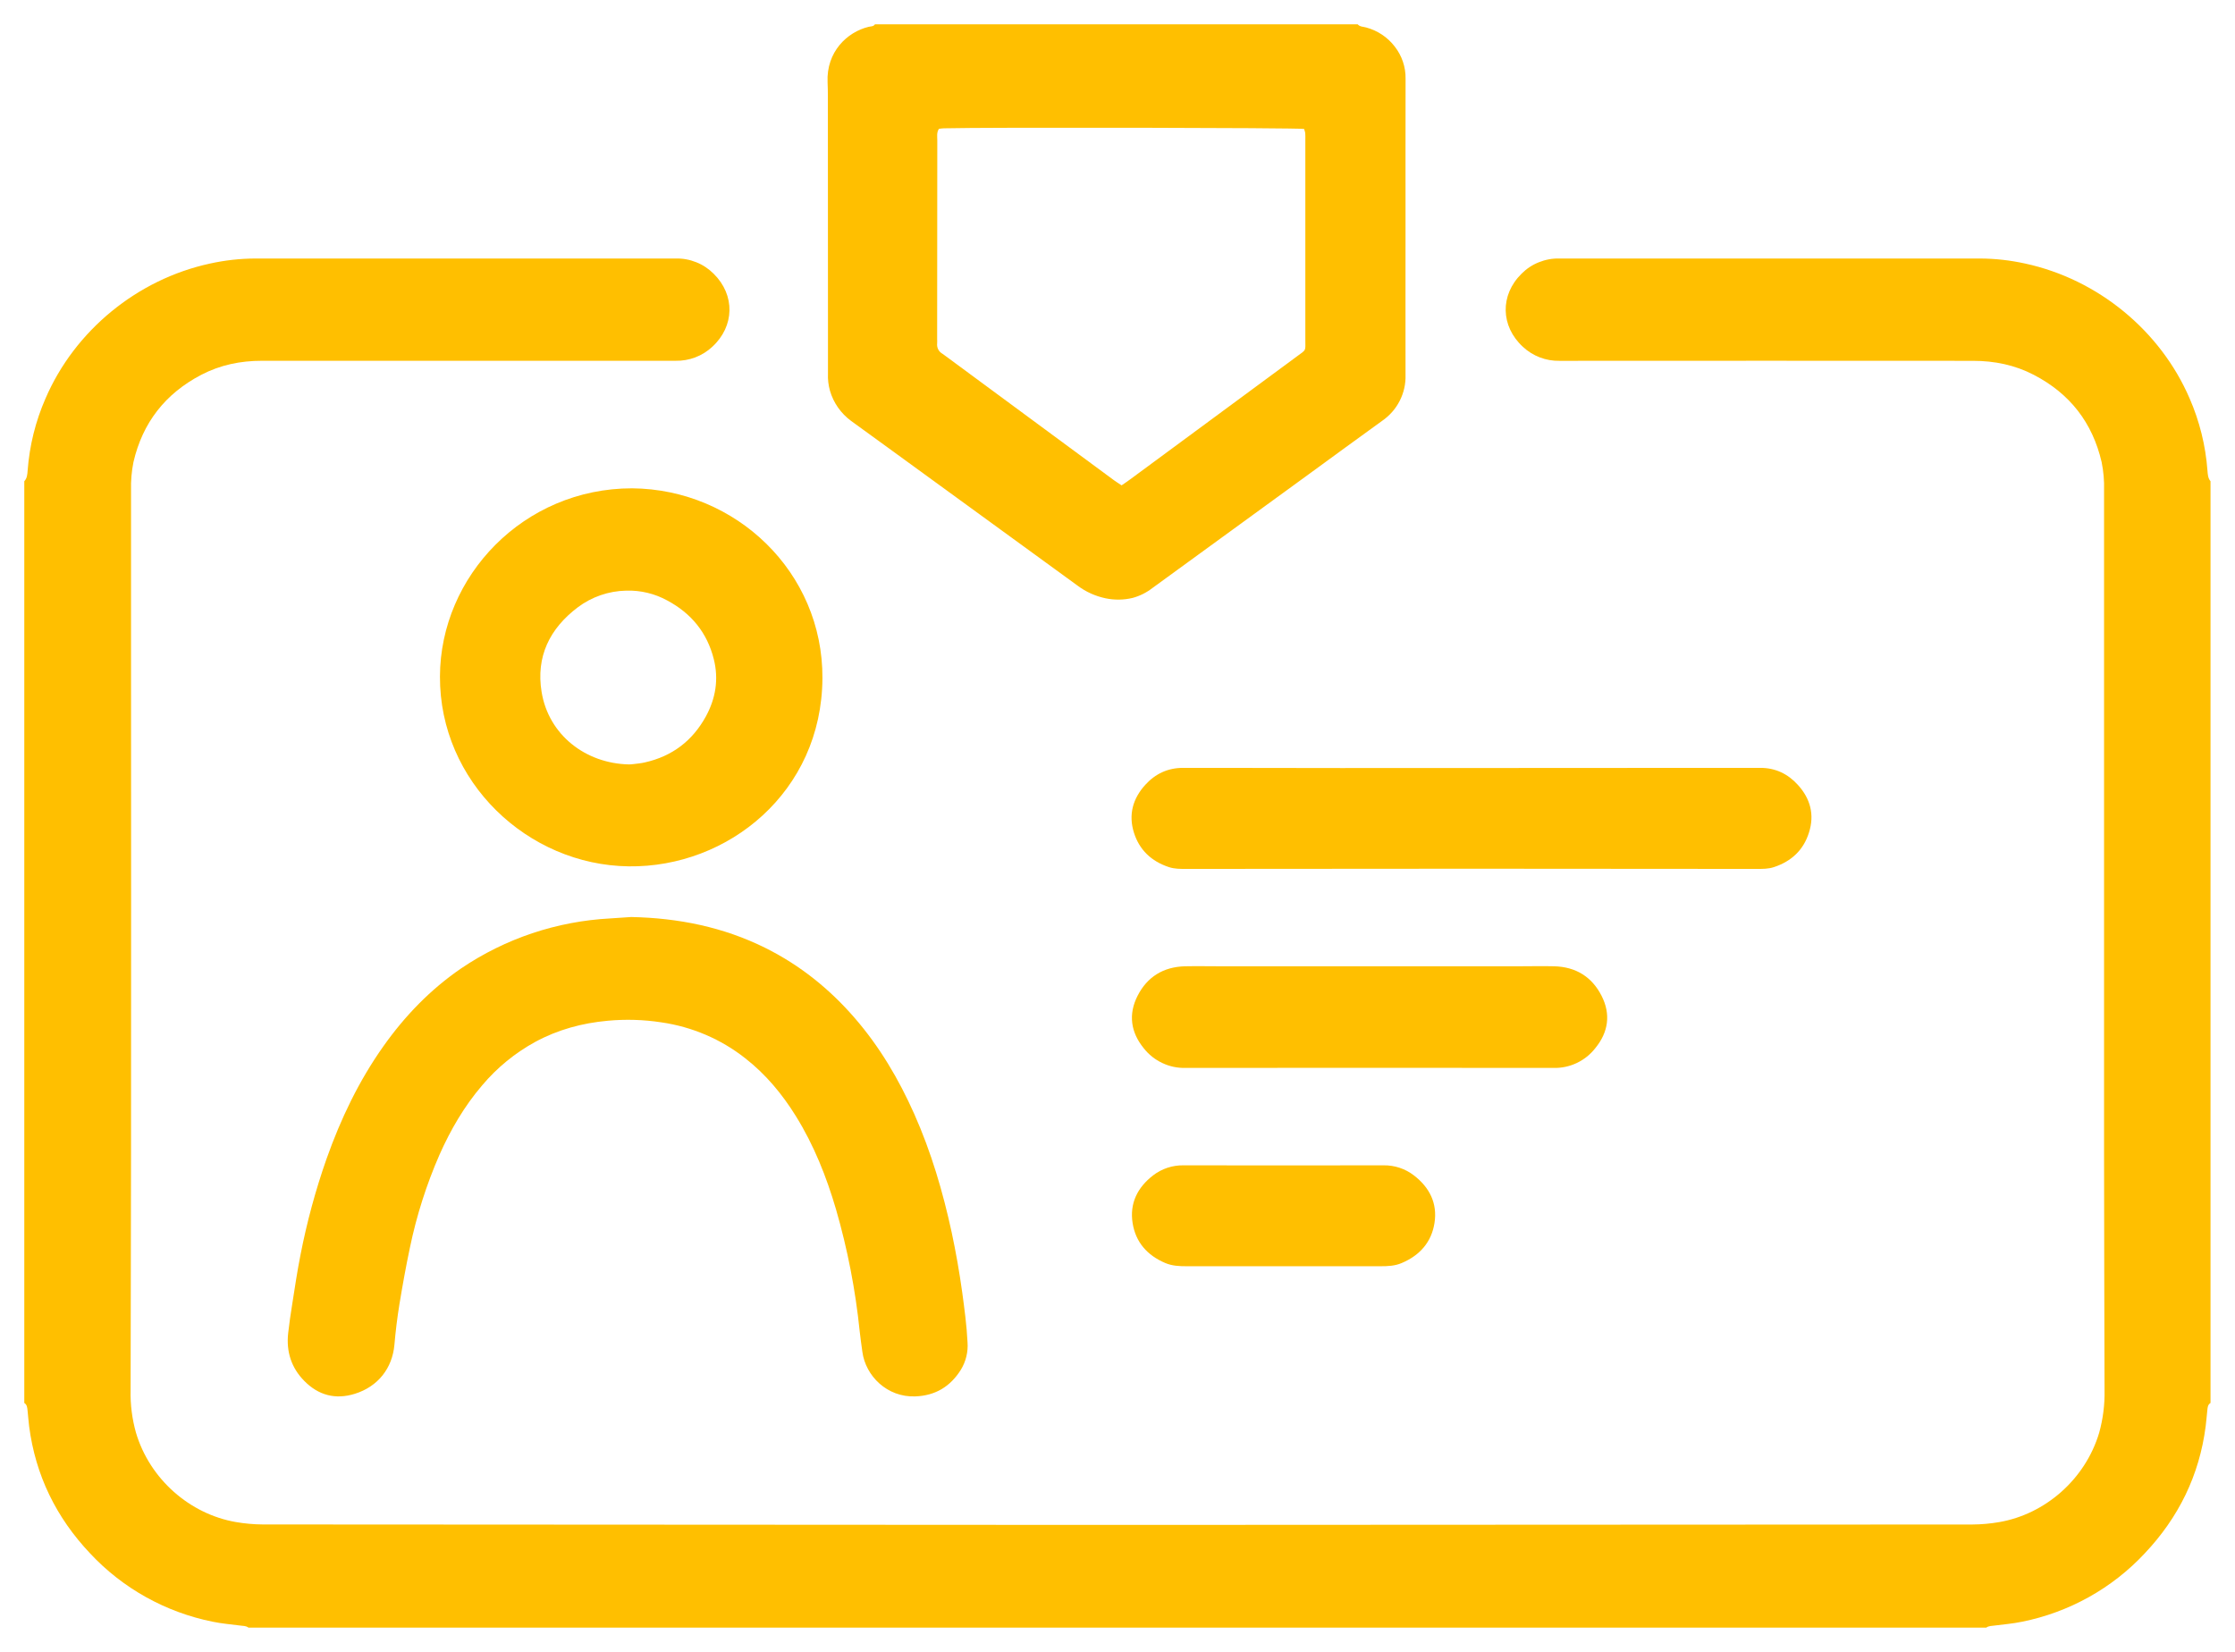
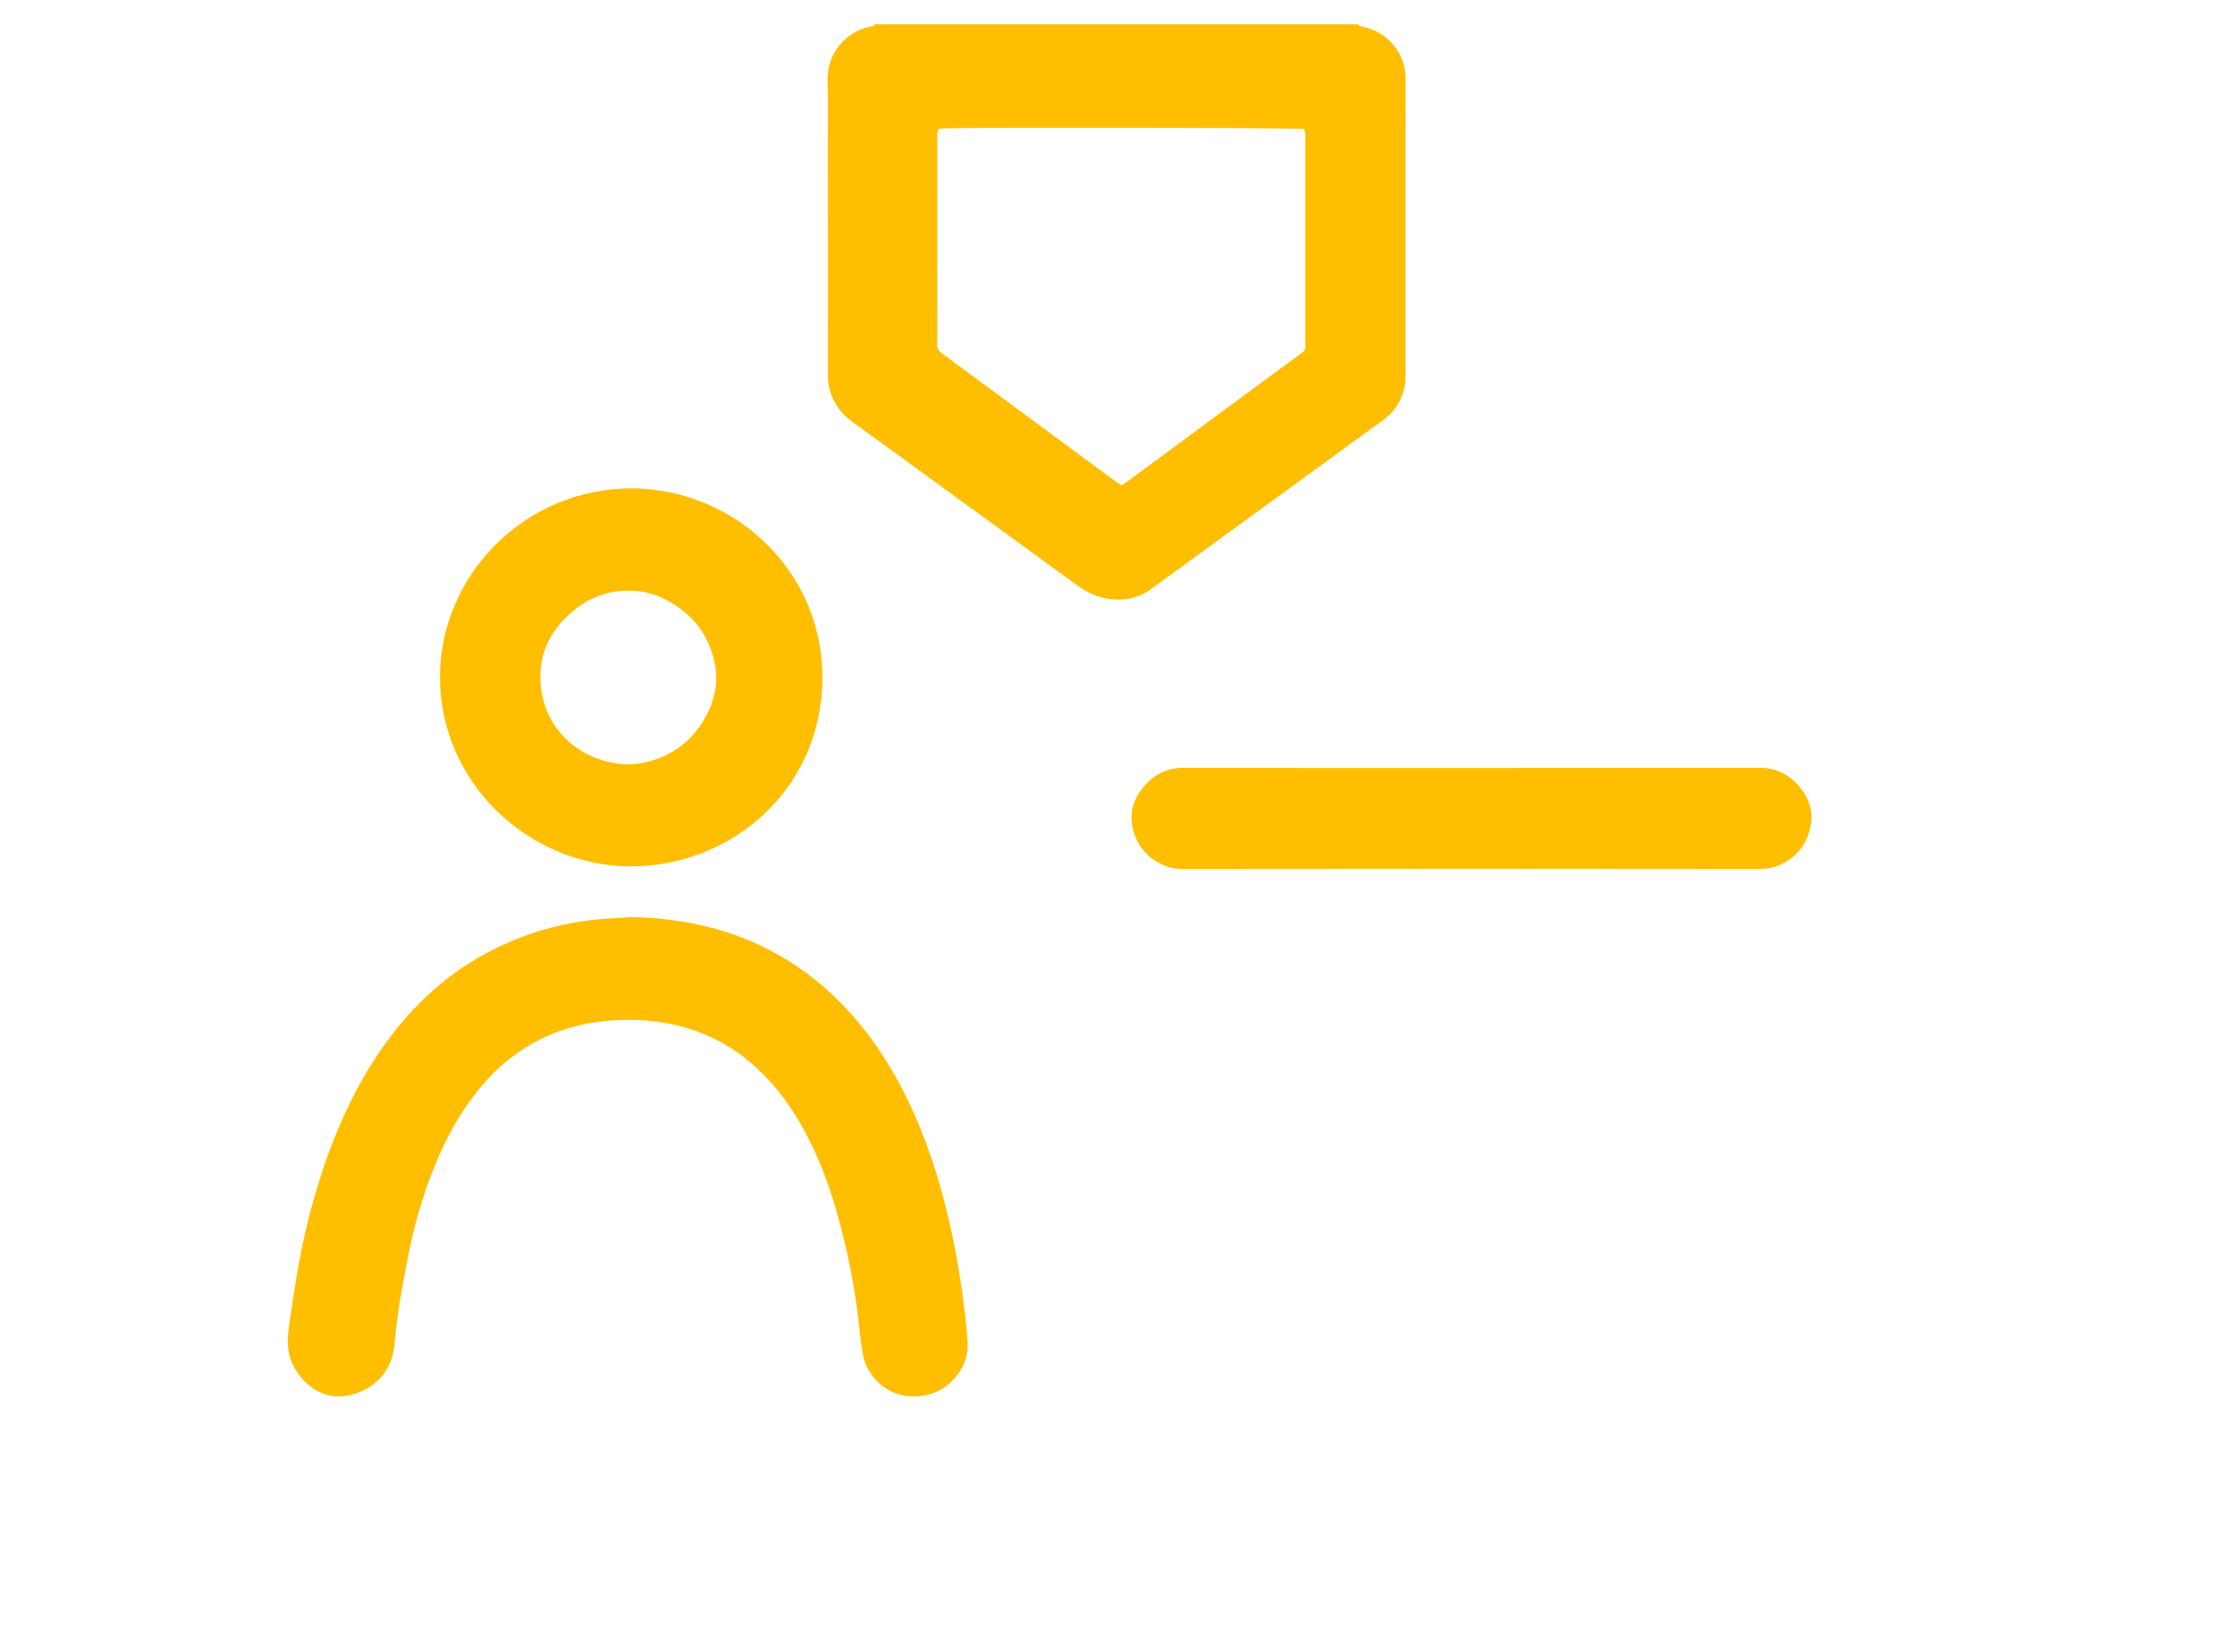
<svg xmlns="http://www.w3.org/2000/svg" width="46" height="34" viewBox="0 0 46 34" fill="none">
  <path d="M27.943 0.5C27.989 0.554 28.06 0.548 28.12 0.566C28.353 0.629 28.56 0.767 28.706 0.958C28.854 1.147 28.933 1.38 28.929 1.619C28.926 2.638 28.929 3.657 28.928 4.675C28.928 5.689 28.926 6.702 28.928 7.716C28.934 7.901 28.893 8.085 28.808 8.251C28.724 8.416 28.599 8.558 28.444 8.664C27.94 9.029 27.436 9.395 26.934 9.763C25.863 10.542 24.793 11.322 23.722 12.101C23.6 12.196 23.46 12.267 23.311 12.307C23.128 12.351 22.939 12.353 22.755 12.315C22.546 12.271 22.348 12.182 22.178 12.054C20.906 11.127 19.633 10.2 18.359 9.275C18.08 9.072 17.8 8.869 17.52 8.666C17.307 8.51 17.153 8.29 17.081 8.039C17.05 7.926 17.036 7.81 17.041 7.694C17.041 7.378 17.041 7.061 17.041 6.744C17.039 5.155 17.039 3.567 17.039 1.979C17.039 1.884 17.037 1.789 17.033 1.694C17.004 1.067 17.437 0.658 17.878 0.552C17.923 0.541 17.979 0.548 18.008 0.5H27.943ZM23.084 9.99C23.151 9.944 23.204 9.909 23.255 9.871C24.402 9.026 25.549 8.18 26.695 7.334C26.891 7.19 26.866 7.232 26.866 6.997C26.866 5.625 26.866 4.253 26.866 2.88C26.866 2.833 26.868 2.785 26.864 2.738C26.858 2.709 26.851 2.681 26.84 2.654C26.67 2.629 20.299 2.618 19.43 2.641C19.394 2.641 19.357 2.648 19.324 2.652C19.274 2.731 19.291 2.811 19.291 2.889C19.289 4.251 19.288 5.612 19.288 6.974C19.288 7.007 19.291 7.038 19.288 7.069C19.283 7.111 19.291 7.154 19.31 7.192C19.33 7.23 19.36 7.261 19.398 7.282C19.412 7.29 19.424 7.3 19.437 7.31L22.929 9.886C22.975 9.92 23.025 9.95 23.084 9.99Z" fill="#FFBF00" />
  <path d="M12.991 18.875C13.96 18.895 14.888 19.08 15.758 19.514C16.469 19.869 17.074 20.356 17.59 20.952C18.107 21.548 18.499 22.215 18.817 22.929C19.166 23.714 19.407 24.533 19.588 25.37C19.675 25.778 19.747 26.188 19.804 26.6C19.85 26.94 19.896 27.279 19.913 27.623C19.929 27.825 19.88 28.026 19.773 28.199C19.557 28.539 19.253 28.727 18.838 28.742C18.258 28.764 17.815 28.32 17.749 27.825C17.73 27.684 17.709 27.543 17.694 27.402C17.607 26.552 17.444 25.712 17.206 24.89C17.009 24.22 16.753 23.573 16.381 22.974C16.1 22.521 15.763 22.114 15.339 21.783C14.84 21.389 14.243 21.134 13.611 21.043C13.247 20.987 12.876 20.976 12.509 21.01C11.981 21.058 11.482 21.193 11.017 21.445C10.6 21.673 10.23 21.976 9.925 22.338C9.557 22.767 9.275 23.252 9.046 23.767C8.777 24.382 8.573 25.023 8.437 25.679C8.355 26.066 8.285 26.456 8.221 26.845C8.176 27.121 8.142 27.399 8.118 27.677C8.075 28.165 7.778 28.54 7.305 28.688C6.902 28.814 6.554 28.718 6.265 28.426C5.995 28.154 5.889 27.818 5.931 27.44C5.953 27.242 5.982 27.044 6.014 26.846C6.067 26.508 6.117 26.169 6.184 25.833C6.315 25.16 6.494 24.497 6.722 23.849C7.013 23.029 7.385 22.249 7.891 21.535C8.333 20.911 8.857 20.367 9.492 19.932C10.4 19.317 11.461 18.962 12.56 18.904C12.704 18.896 12.847 18.884 12.991 18.875Z" fill="#FFBF00" />
  <path d="M13.009 10.051C15.146 10.069 16.939 11.777 16.927 13.96C16.914 16.301 14.987 17.859 12.939 17.832C10.858 17.805 9.046 16.091 9.055 13.924C9.061 11.861 10.774 10.052 13.009 10.051ZM12.945 15.734C12.964 15.734 13.007 15.732 13.049 15.726C13.123 15.717 13.198 15.71 13.271 15.693C13.836 15.567 14.254 15.246 14.528 14.746C14.73 14.376 14.795 13.981 14.691 13.567C14.555 13.024 14.229 12.625 13.734 12.36C13.476 12.218 13.184 12.148 12.889 12.157C12.527 12.164 12.178 12.285 11.891 12.501C11.31 12.94 11.029 13.518 11.147 14.242C11.291 15.126 12.052 15.716 12.945 15.734V15.734Z" fill="#FFBF00" />
-   <path d="M45.433 9.684C45.395 9.173 45.271 8.671 45.066 8.201C44.465 6.806 43.18 5.749 41.683 5.425C41.376 5.357 41.062 5.322 40.748 5.321C37.863 5.322 34.979 5.322 32.094 5.321C31.95 5.317 31.806 5.344 31.672 5.398C31.538 5.451 31.417 5.532 31.316 5.634C30.869 6.074 30.884 6.715 31.343 7.138C31.547 7.329 31.819 7.433 32.099 7.427C34.936 7.425 37.772 7.425 40.608 7.427C41.049 7.427 41.468 7.512 41.858 7.715C42.602 8.101 43.067 8.7 43.255 9.511C43.294 9.702 43.311 9.898 43.305 10.093C43.305 11.175 43.305 12.257 43.305 13.339C43.305 16.801 43.305 20.263 43.305 23.725C43.305 25.356 43.312 26.986 43.315 28.617C43.321 28.913 43.283 29.208 43.204 29.492C42.917 30.452 42.091 31.166 41.15 31.329C40.966 31.361 40.78 31.378 40.593 31.379L23.716 31.387H23.693H22.193L5.41 31.378C5.223 31.377 5.036 31.36 4.852 31.328C3.912 31.165 3.085 30.451 2.799 29.491C2.719 29.207 2.681 28.912 2.688 28.616C2.69 26.985 2.696 25.355 2.697 23.724C2.699 20.262 2.699 16.8 2.697 13.338C2.697 12.256 2.697 11.174 2.697 10.092C2.692 9.897 2.708 9.701 2.747 9.51C2.935 8.7 3.401 8.102 4.144 7.714C4.534 7.511 4.954 7.425 5.394 7.426C8.23 7.426 11.067 7.426 13.903 7.426C14.184 7.432 14.456 7.329 14.66 7.138C15.12 6.715 15.134 6.074 14.688 5.634C14.586 5.532 14.465 5.451 14.331 5.398C14.197 5.344 14.054 5.317 13.909 5.321C11.025 5.322 8.141 5.322 5.256 5.321C4.942 5.322 4.628 5.357 4.321 5.425C2.824 5.749 1.538 6.806 0.937 8.201C0.731 8.671 0.607 9.173 0.569 9.684C0.563 9.762 0.559 9.843 0.5 9.905V28.877C0.558 28.913 0.56 28.973 0.567 29.03C0.578 29.14 0.587 29.251 0.6 29.36C0.731 30.366 1.156 31.235 1.854 31.973C2.525 32.693 3.408 33.185 4.378 33.38C4.566 33.419 4.758 33.435 4.946 33.459C5.004 33.467 5.064 33.463 5.113 33.501H40.882C40.932 33.463 40.992 33.468 41.049 33.459C41.239 33.435 41.431 33.419 41.618 33.38C42.588 33.185 43.471 32.693 44.142 31.973C44.84 31.235 45.266 30.366 45.396 29.36C45.41 29.251 45.418 29.14 45.43 29.03C45.436 28.973 45.438 28.913 45.496 28.877V9.905C45.443 9.843 45.439 9.762 45.433 9.684Z" fill="#FFBF00" />
-   <path d="M29.099 24.192C28.921 24.055 28.7 23.982 28.474 23.986C27.788 23.986 27.102 23.987 26.416 23.988L24.359 23.986C24.133 23.982 23.912 24.055 23.734 24.192C23.41 24.441 23.247 24.77 23.311 25.174C23.373 25.567 23.611 25.839 23.984 25.997C24.126 26.057 24.274 26.063 24.424 26.063H26.417H28.41C28.56 26.063 28.708 26.058 28.85 25.997C29.222 25.839 29.462 25.568 29.524 25.174C29.588 24.77 29.424 24.441 29.099 24.192Z" fill="#FFBF00" />
-   <path d="M32.963 20.497C32.765 20.107 32.433 19.9 31.987 19.889C31.747 19.883 31.506 19.889 31.266 19.889H28.672H27.712H25.113C24.872 19.889 24.631 19.884 24.391 19.889C23.944 19.9 23.611 20.107 23.413 20.497C23.22 20.877 23.271 21.246 23.541 21.577C23.643 21.707 23.774 21.811 23.924 21.881C24.074 21.952 24.239 21.986 24.405 21.981C25.668 21.979 26.93 21.978 28.192 21.979C29.455 21.979 30.715 21.98 31.971 21.981C32.137 21.986 32.302 21.951 32.452 21.88C32.602 21.809 32.733 21.704 32.834 21.574C33.104 21.245 33.156 20.875 32.963 20.497Z" fill="#FFBF00" />
  <path d="M37.002 16.154C36.797 15.928 36.538 15.803 36.225 15.805C36.038 15.805 35.851 15.805 35.664 15.805C33.872 15.805 32.08 15.806 30.287 15.808C28.494 15.81 26.701 15.809 24.909 15.805C24.722 15.805 24.536 15.807 24.349 15.805C24.035 15.805 23.777 15.928 23.572 16.154C23.314 16.437 23.223 16.77 23.338 17.138C23.45 17.494 23.697 17.728 24.056 17.847C24.175 17.887 24.297 17.885 24.42 17.885L30.285 17.881L36.149 17.885C36.272 17.885 36.395 17.887 36.513 17.847C36.872 17.728 37.12 17.494 37.231 17.138C37.35 16.769 37.26 16.437 37.002 16.154Z" fill="#FFBF00" />
</svg>